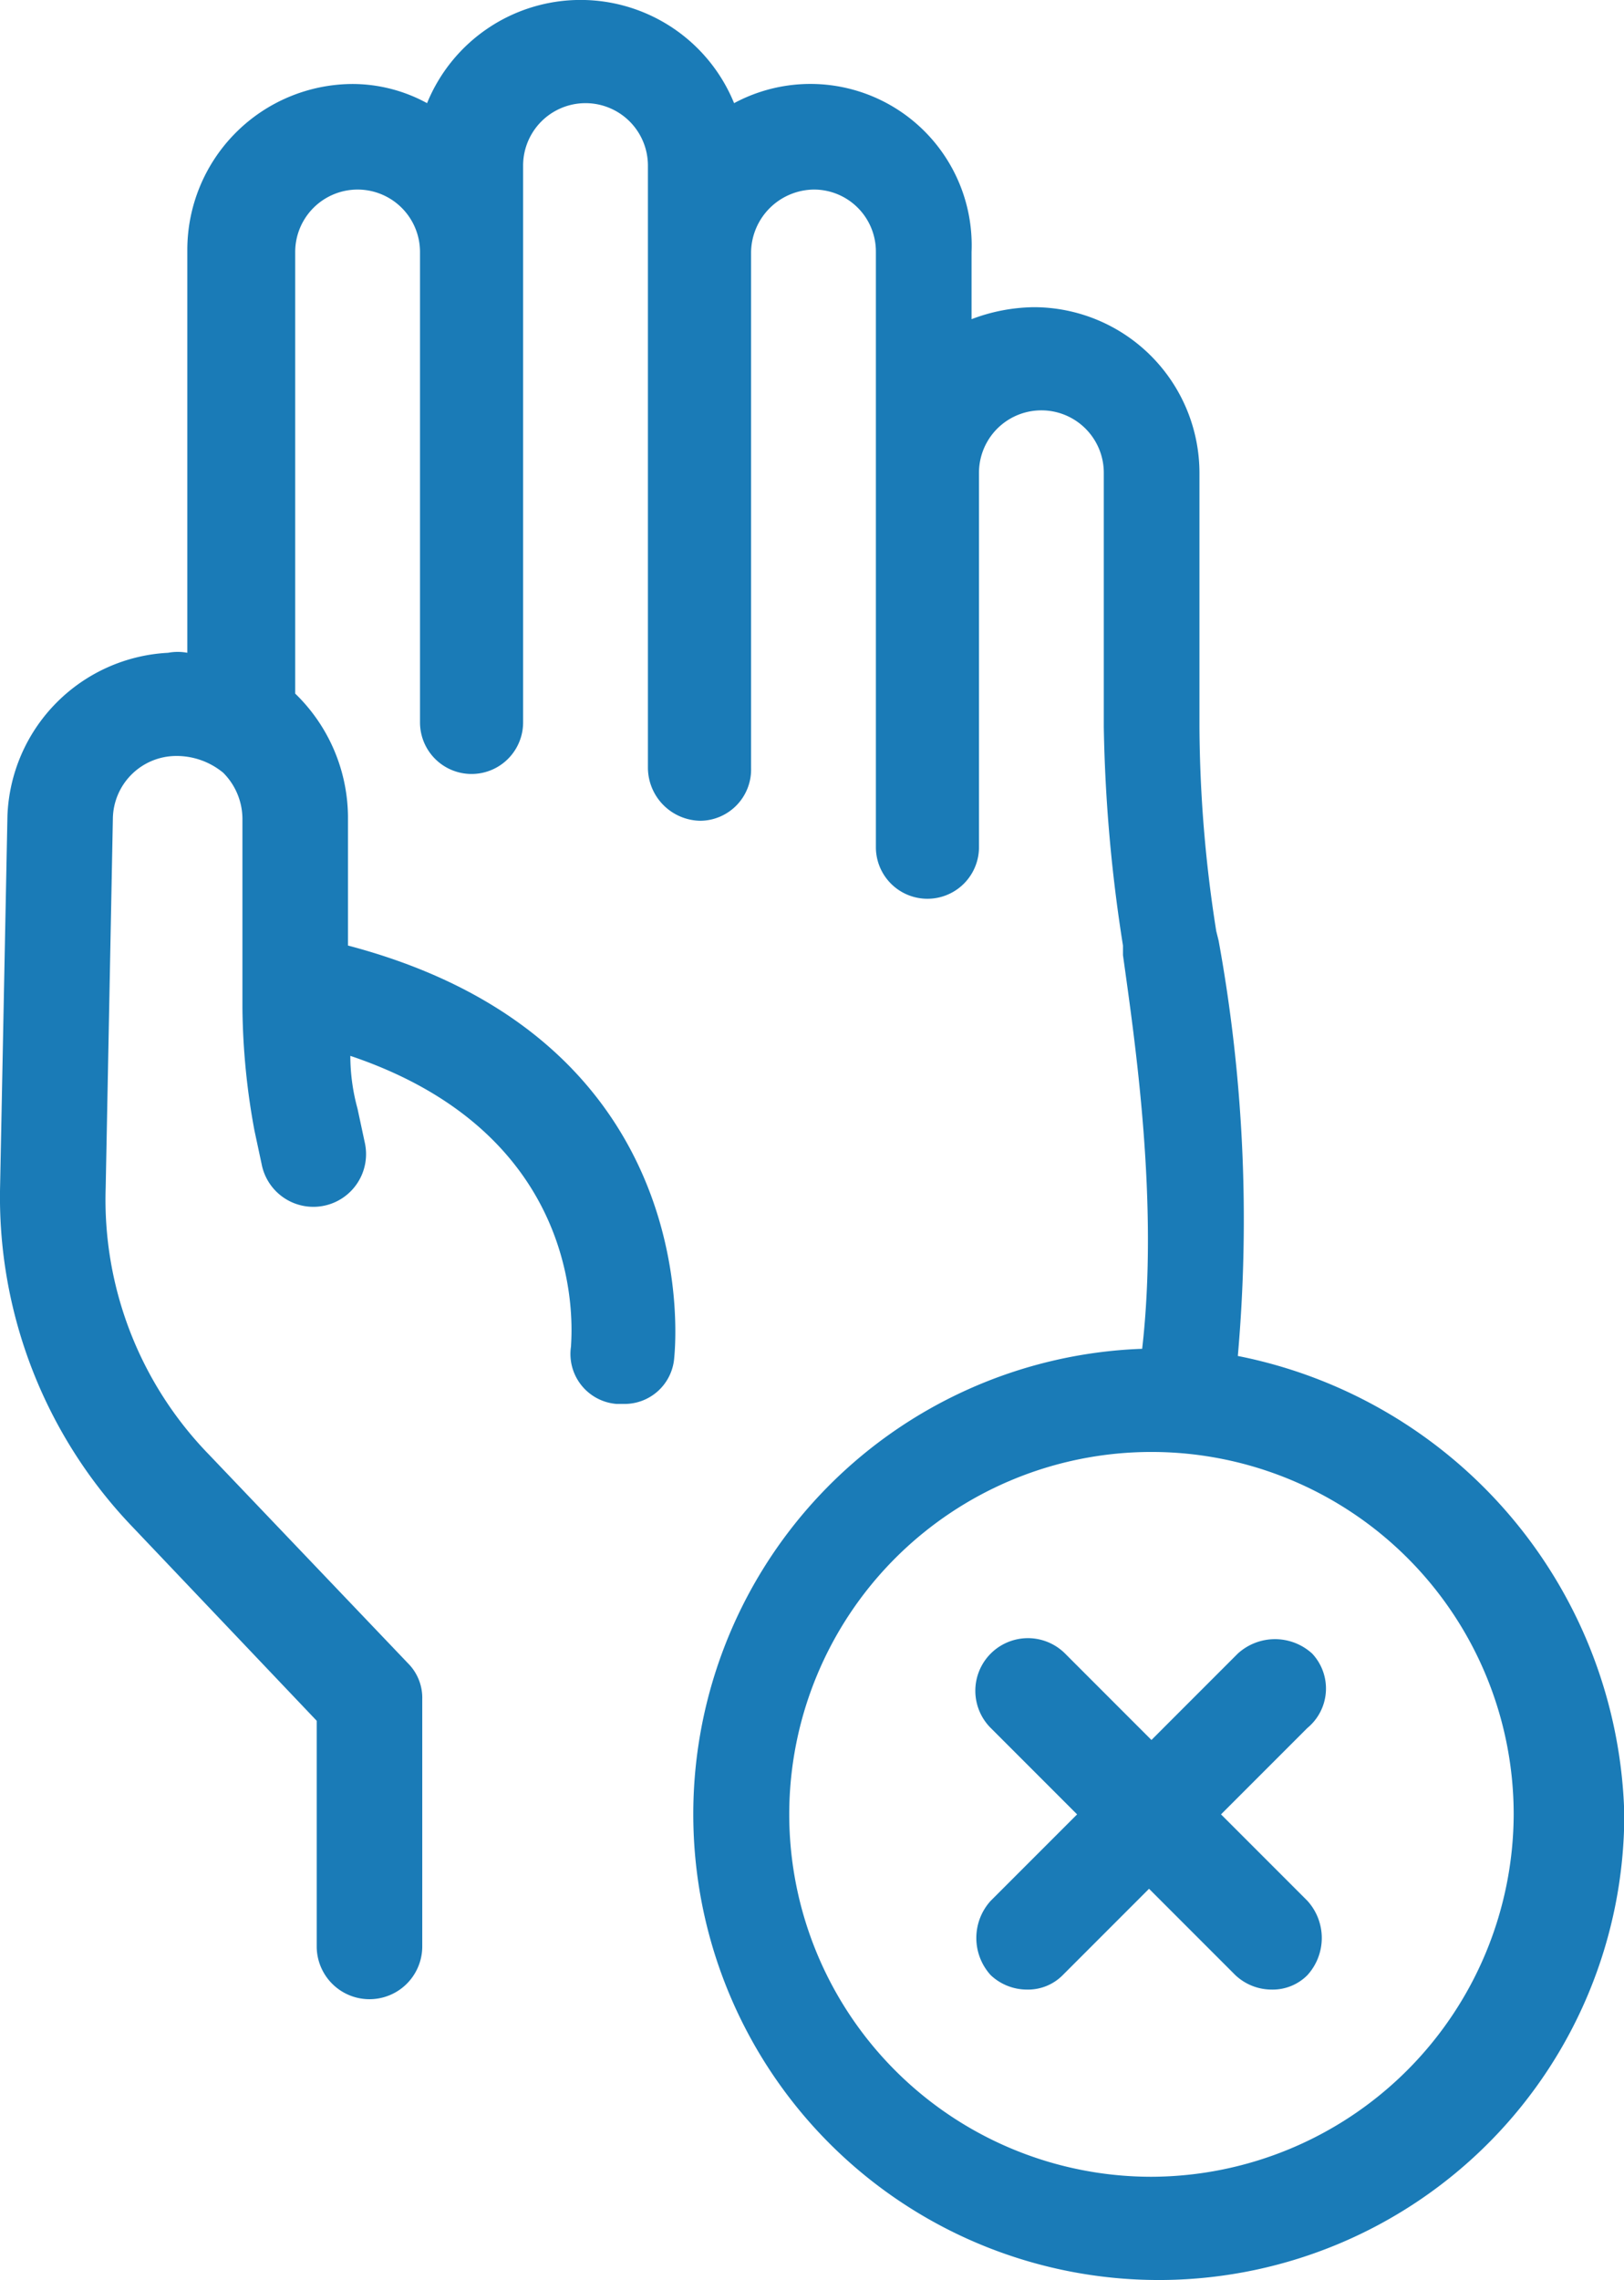
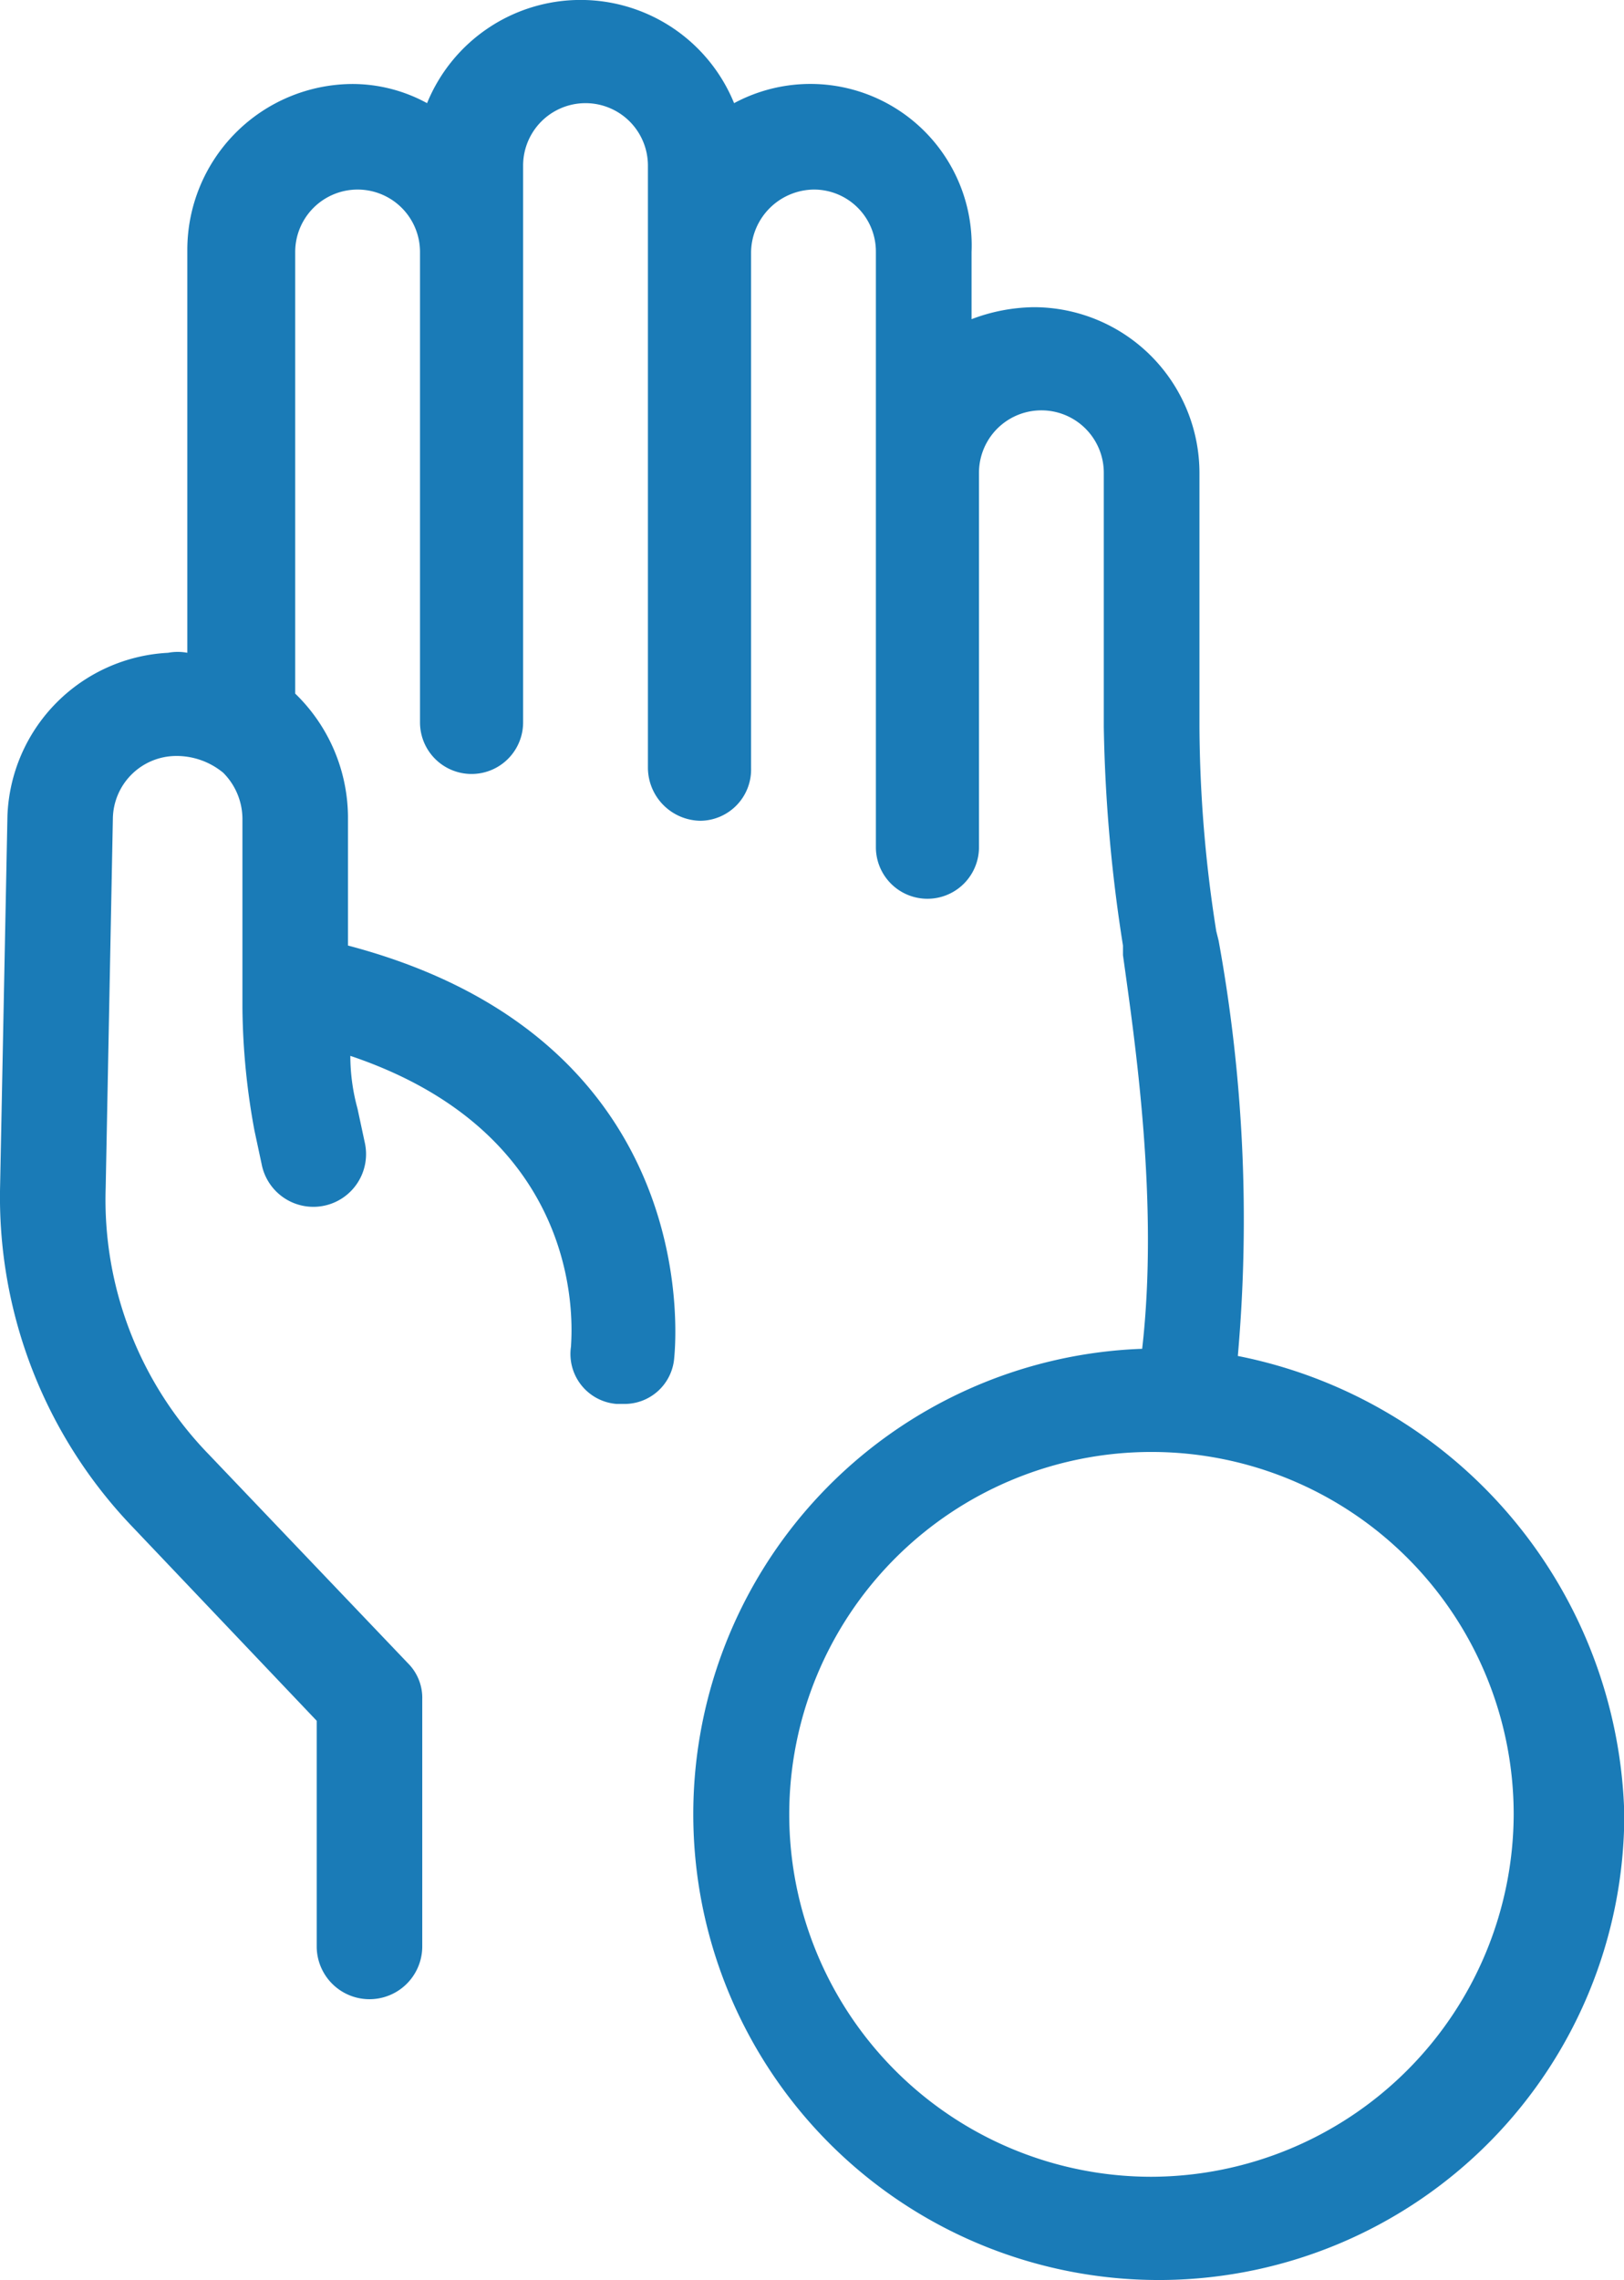
<svg xmlns="http://www.w3.org/2000/svg" id="hand-stop-icon" width="59.855" height="83.988" viewBox="0 0 59.855 83.988">
  <g id="Group_2296" data-name="Group 2296">
    <g id="Group_2295" data-name="Group 2295">
      <path id="Path_91357" data-name="Path 91357" d="M61.918,52.45a57.3,57.3,0,0,0-.707-15.295l-.088-.354a49.349,49.349,0,0,1-.619-7.515V19.916a6.112,6.112,0,0,0-6.1-6.1,6.641,6.641,0,0,0-2.3.442V11.783A5.944,5.944,0,0,0,43.352,6.3a6.111,6.111,0,0,0-11.316,0A5.742,5.742,0,0,0,29.3,5.594a6.112,6.112,0,0,0-6.1,6.1V26.547a1.9,1.9,0,0,0-.707,0,6.245,6.245,0,0,0-5.923,6.012L16.3,46.174a17.548,17.548,0,0,0,4.862,12.554l6.807,7.161V74.2a1.945,1.945,0,0,0,3.89,0V65.093a1.8,1.8,0,0,0-.53-1.326l-7.338-7.691a13.46,13.46,0,0,1-3.8-9.813l.265-13.615a2.341,2.341,0,0,1,2.3-2.3,2.7,2.7,0,0,1,1.768.619,2.415,2.415,0,0,1,.707,1.68v6.984a25.968,25.968,0,0,0,.442,4.509l.265,1.238a1.942,1.942,0,1,0,3.8-.8l-.265-1.238a7.364,7.364,0,0,1-.265-1.945c8.929,3.006,8.134,10.344,8.134,10.7a1.846,1.846,0,0,0,1.68,2.122h.265a1.836,1.836,0,0,0,1.857-1.68c0-.088,1.415-11.67-12.023-15.206V32.559a6.373,6.373,0,0,0-1.945-4.509h0V11.783a2.3,2.3,0,1,1,4.6,0V29.111a1.9,1.9,0,1,0,3.8,0V8.6a2.3,2.3,0,1,1,4.6,0v22.19a1.962,1.962,0,0,0,1.945,1.945,1.888,1.888,0,0,0,1.857-1.945V11.783a2.341,2.341,0,0,1,2.3-2.3,2.283,2.283,0,0,1,2.3,2.3V33.708a1.9,1.9,0,1,0,3.8,0V19.916a2.3,2.3,0,1,1,4.6,0v9.371a57.254,57.254,0,0,0,.707,8.045v.354c.442,3.183,1.326,9.106.707,14.5a17.157,17.157,0,1,0,17.77,17.151A17.68,17.68,0,0,0,61.918,52.45ZM58.735,82.686a13.35,13.35,0,1,1,13.35-13.35A13.395,13.395,0,0,1,58.735,82.686Z" transform="translate(-16.296 -2.5)" fill="#1a7bb7" />
-       <path id="Path_91358" data-name="Path 91358" d="M69.377,71.33a2.034,2.034,0,0,0-2.741,0l-3.183,3.183L60.271,71.33a1.938,1.938,0,0,0-2.741,2.741l3.183,3.183L57.53,80.436a2.034,2.034,0,0,0,0,2.741,1.949,1.949,0,0,0,1.326.53,1.8,1.8,0,0,0,1.326-.53l3.183-3.183,3.183,3.183a1.949,1.949,0,0,0,1.326.53,1.8,1.8,0,0,0,1.326-.53,2.034,2.034,0,0,0,0-2.741l-3.183-3.183L69.2,74.071A1.883,1.883,0,0,0,69.377,71.33Z" transform="translate(-21.015 -10.417)" fill="#1a7bb7" />
    </g>
  </g>
</svg>